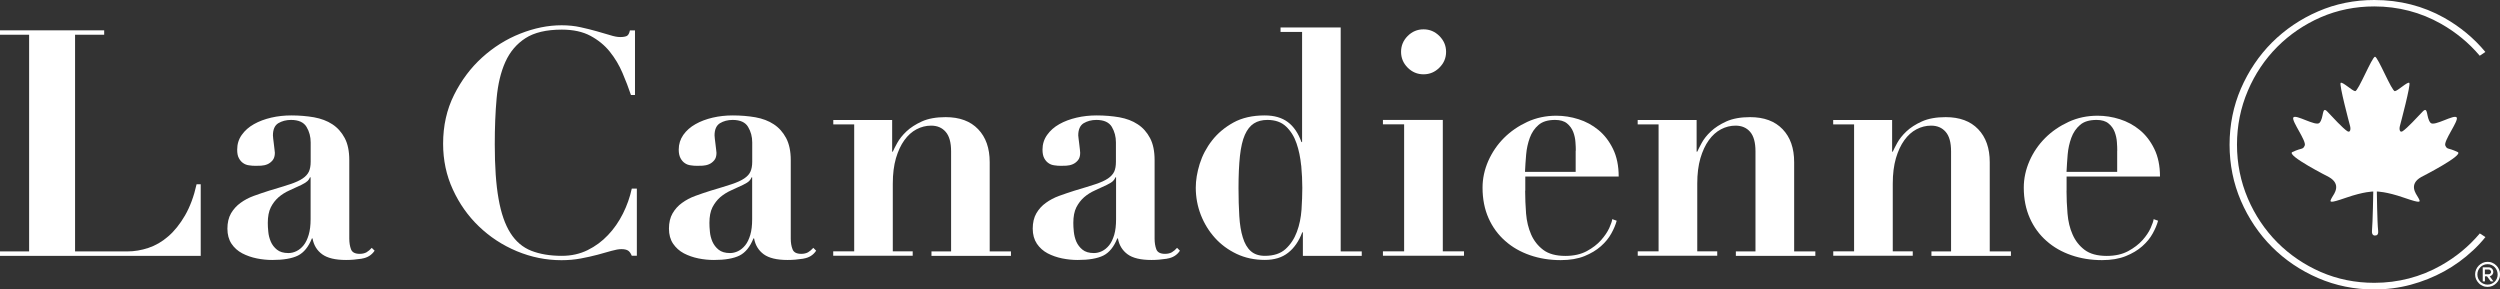
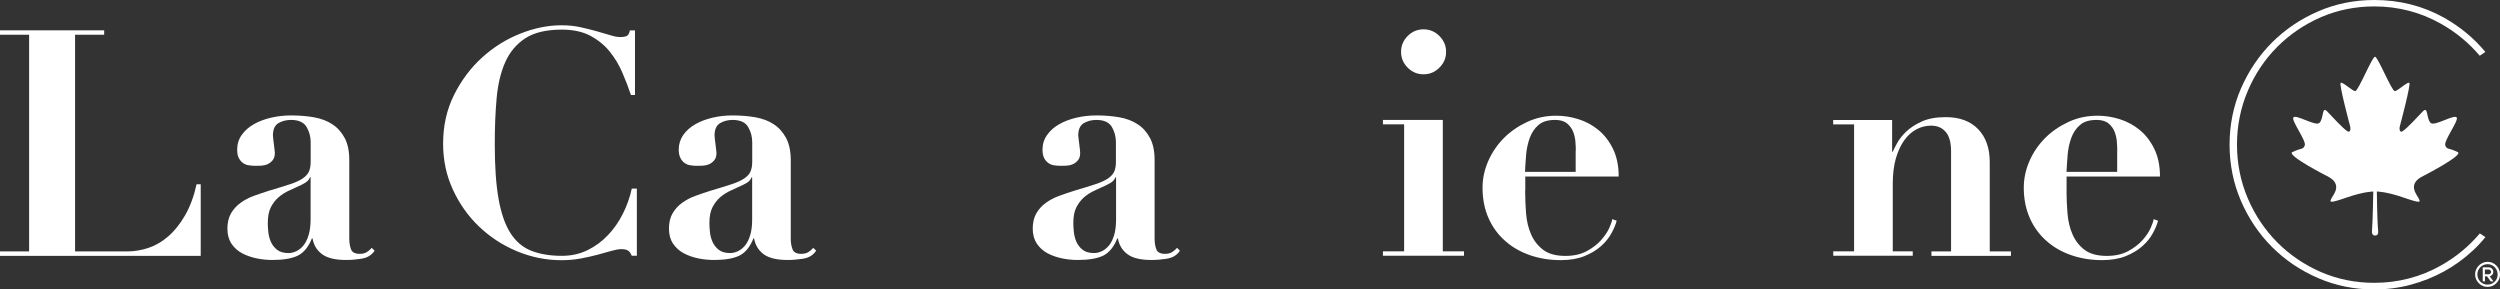
<svg xmlns="http://www.w3.org/2000/svg" fill="none" viewBox="0 0 311 36" height="36" width="311">
  <rect x="0" y="0" width="311" height="36" fill="#333333" stroke="none" />
  <g clip-path="url(#clip0_3449_4710)">
    <path fill="white" d="M309.455 35.689C309.242 35.689 309.038 35.654 308.852 35.565C308.665 35.485 308.497 35.378 308.363 35.227C308.221 35.085 308.115 34.925 308.026 34.739C307.946 34.553 307.902 34.348 307.902 34.135C307.902 33.922 307.946 33.718 308.026 33.531C308.106 33.345 308.221 33.176 308.363 33.034C308.505 32.892 308.665 32.785 308.852 32.697C309.038 32.617 309.242 32.572 309.455 32.572C309.668 32.572 309.872 32.608 310.059 32.697C310.245 32.776 310.414 32.892 310.547 33.034C310.689 33.176 310.805 33.336 310.884 33.531C310.964 33.718 311.009 33.922 311.009 34.135C311.009 34.348 310.964 34.553 310.884 34.739C310.805 34.925 310.689 35.094 310.547 35.227C310.405 35.37 310.245 35.485 310.059 35.565C309.872 35.645 309.668 35.689 309.455 35.689ZM309.455 32.865C309.278 32.865 309.109 32.901 308.958 32.963C308.807 33.025 308.674 33.114 308.559 33.238C308.443 33.354 308.355 33.487 308.284 33.647C308.221 33.798 308.186 33.966 308.186 34.144C308.186 34.322 308.221 34.481 308.284 34.641C308.355 34.792 308.443 34.925 308.559 35.041C308.674 35.156 308.807 35.245 308.958 35.307C309.109 35.378 309.278 35.405 309.455 35.405C309.633 35.405 309.793 35.37 309.943 35.307C310.094 35.245 310.228 35.148 310.343 35.041C310.458 34.925 310.547 34.792 310.609 34.641C310.68 34.49 310.707 34.322 310.707 34.144C310.707 33.966 310.671 33.798 310.609 33.647C310.547 33.496 310.458 33.363 310.343 33.238C310.228 33.123 310.094 33.034 309.943 32.963C309.793 32.892 309.624 32.865 309.455 32.865ZM309.713 34.375C309.775 34.366 309.837 34.339 309.89 34.304C309.943 34.268 309.988 34.233 310.032 34.18C310.077 34.135 310.103 34.073 310.13 34.011C310.157 33.949 310.165 33.886 310.165 33.824C310.165 33.744 310.148 33.673 310.121 33.602C310.094 33.531 310.05 33.478 310.006 33.425C309.952 33.371 309.89 33.336 309.828 33.3C309.757 33.274 309.686 33.256 309.606 33.256H308.852V35.005H309.127V34.375H309.384L309.846 35.005H310.183L309.713 34.366V34.375ZM309.89 33.824C309.89 33.904 309.864 33.975 309.801 34.029C309.748 34.091 309.677 34.117 309.597 34.117H309.118V33.531H309.597C309.677 33.531 309.748 33.558 309.801 33.62C309.855 33.673 309.89 33.744 309.89 33.824Z" />
    <path fill="white" d="M12.96 3.774V4.325H9.338V31.276H15.836C16.706 31.276 17.576 31.134 18.454 30.841C19.333 30.548 20.159 30.077 20.931 29.402C21.703 28.736 22.396 27.866 23.017 26.8C23.63 25.735 24.118 24.447 24.455 22.92H24.97V31.826H0V31.276H3.622V4.325H0V3.774H12.96Z" />
    <path fill="white" d="M45.004 32.181C44.303 32.288 43.655 32.341 43.051 32.341C41.711 32.341 40.726 32.102 40.078 31.631C39.43 31.16 39.03 30.503 38.879 29.66H38.799C38.382 30.707 37.805 31.418 37.069 31.791C36.332 32.155 35.267 32.341 33.873 32.341C33.243 32.341 32.604 32.279 31.947 32.146C31.29 32.013 30.686 31.8 30.136 31.515C29.585 31.223 29.133 30.823 28.796 30.317C28.458 29.802 28.29 29.18 28.29 28.443C28.29 27.706 28.441 27.049 28.742 26.534C29.044 26.019 29.444 25.584 29.923 25.237C30.411 24.882 30.961 24.589 31.574 24.367C32.195 24.145 32.834 23.923 33.482 23.719C34.556 23.399 35.435 23.133 36.101 22.911C36.776 22.689 37.29 22.449 37.654 22.2C38.018 21.952 38.276 21.668 38.427 21.348C38.569 21.037 38.648 20.628 38.648 20.122V17.716C38.648 17.005 38.48 16.366 38.134 15.789C37.788 15.212 37.148 14.919 36.199 14.919C35.595 14.919 35.071 15.061 34.619 15.327C34.175 15.602 33.953 16.108 33.953 16.846C33.953 16.925 33.962 17.068 33.988 17.263C34.015 17.458 34.042 17.68 34.068 17.911C34.095 18.142 34.121 18.373 34.148 18.586C34.175 18.799 34.193 18.941 34.193 19.012C34.193 19.403 34.095 19.714 33.917 19.936C33.731 20.158 33.518 20.327 33.269 20.433C33.021 20.54 32.755 20.593 32.479 20.611C32.204 20.628 31.973 20.628 31.787 20.628C31.521 20.628 31.254 20.611 30.979 20.566C30.704 20.531 30.464 20.442 30.251 20.291C30.038 20.149 29.861 19.945 29.719 19.678C29.568 19.412 29.506 19.057 29.506 18.613C29.506 17.929 29.692 17.316 30.074 16.783C30.455 16.242 30.961 15.798 31.592 15.443C32.222 15.087 32.941 14.821 33.74 14.634C34.539 14.448 35.373 14.359 36.243 14.359C37.237 14.359 38.178 14.439 39.057 14.59C39.936 14.75 40.699 15.034 41.347 15.46C41.986 15.878 42.501 16.455 42.883 17.174C43.264 17.893 43.451 18.808 43.451 19.909V29.686C43.451 30.183 43.522 30.628 43.664 31.009C43.806 31.391 44.17 31.578 44.747 31.578C45.093 31.578 45.368 31.507 45.599 31.382C45.821 31.249 46.043 31.063 46.247 30.832L46.602 31.187C46.229 31.738 45.705 32.066 45.004 32.173M38.56 22.058C38.507 22.218 38.409 22.369 38.267 22.511C38.116 22.653 37.867 22.822 37.495 23C36.998 23.239 36.5 23.47 35.994 23.692C35.497 23.914 35.045 24.198 34.654 24.536C34.264 24.882 33.935 25.299 33.687 25.797C33.438 26.294 33.314 26.942 33.314 27.733C33.314 28.052 33.331 28.416 33.376 28.834C33.411 29.251 33.518 29.66 33.687 30.059C33.855 30.45 34.113 30.787 34.459 31.063C34.796 31.338 35.275 31.48 35.879 31.48C36.225 31.48 36.554 31.4 36.882 31.24C37.211 31.08 37.503 30.841 37.77 30.512C38.036 30.183 38.24 29.748 38.4 29.216C38.56 28.674 38.64 28.026 38.64 27.262V22.058H38.56Z" />
    <path fill="white" d="M78.487 11.81C78.194 10.94 77.848 10.026 77.439 9.075C77.031 8.116 76.507 7.237 75.859 6.429C75.22 5.63 74.412 4.973 73.454 4.458C72.495 3.943 71.305 3.685 69.894 3.685C67.977 3.685 66.468 4.04 65.367 4.751C64.266 5.461 63.432 6.447 62.864 7.708C62.296 8.969 61.941 10.47 61.781 12.219C61.621 13.968 61.55 15.878 61.55 17.956C61.55 20.691 61.701 22.946 62.021 24.731C62.331 26.516 62.828 27.937 63.494 28.985C64.16 30.033 65.03 30.779 66.095 31.196C67.16 31.613 68.421 31.826 69.894 31.826C71.075 31.826 72.14 31.587 73.099 31.116C74.057 30.645 74.909 30.015 75.637 29.242C76.374 28.47 76.987 27.582 77.493 26.578C77.99 25.584 78.362 24.545 78.593 23.461H79.224V31.817H78.593C78.46 31.498 78.309 31.285 78.123 31.169C77.936 31.054 77.661 30.992 77.297 30.992C76.978 30.992 76.569 31.063 76.072 31.205C75.575 31.356 74.998 31.507 74.359 31.684C73.711 31.853 73.019 32.013 72.255 32.155C71.492 32.297 70.693 32.368 69.85 32.368C67.932 32.368 66.086 31.995 64.293 31.249C62.509 30.503 60.938 29.473 59.589 28.177C58.23 26.88 57.147 25.344 56.34 23.586C55.523 21.827 55.123 19.918 55.123 17.876C55.123 15.647 55.576 13.622 56.482 11.81C57.387 9.999 58.55 8.445 59.97 7.157C61.39 5.87 62.97 4.875 64.719 4.183C66.468 3.49 68.181 3.144 69.859 3.144C70.693 3.144 71.483 3.223 72.202 3.383C72.921 3.543 73.587 3.703 74.208 3.881C74.821 4.049 75.38 4.209 75.886 4.369C76.383 4.529 76.8 4.609 77.146 4.609C77.51 4.609 77.785 4.564 77.972 4.476C78.158 4.378 78.282 4.156 78.362 3.783H78.993V11.819H78.487V11.81Z" />
    <path fill="white" d="M99.932 32.181C99.24 32.288 98.592 32.341 97.98 32.341C96.639 32.341 95.654 32.102 95.006 31.631C94.367 31.16 93.958 30.503 93.808 29.66H93.728C93.31 30.707 92.734 31.418 91.997 31.791C91.26 32.155 90.204 32.341 88.81 32.341C88.18 32.341 87.532 32.279 86.884 32.146C86.227 32.013 85.623 31.8 85.073 31.515C84.523 31.223 84.079 30.823 83.733 30.317C83.386 29.802 83.218 29.18 83.218 28.443C83.218 27.706 83.369 27.049 83.671 26.534C83.972 26.019 84.363 25.584 84.851 25.237C85.339 24.882 85.89 24.589 86.502 24.367C87.115 24.145 87.754 23.923 88.411 23.719C89.485 23.399 90.363 23.133 91.029 22.911C91.695 22.689 92.219 22.449 92.583 22.2C92.955 21.952 93.213 21.668 93.355 21.348C93.497 21.037 93.577 20.628 93.577 20.122V17.716C93.577 17.005 93.408 16.366 93.062 15.789C92.725 15.212 92.077 14.919 91.136 14.919C90.532 14.919 90.008 15.061 89.564 15.327C89.121 15.602 88.89 16.108 88.89 16.846C88.89 16.925 88.908 17.068 88.925 17.263C88.952 17.458 88.979 17.68 89.005 17.911C89.032 18.142 89.059 18.373 89.085 18.586C89.112 18.799 89.13 18.941 89.13 19.012C89.13 19.403 89.041 19.714 88.854 19.936C88.668 20.158 88.455 20.327 88.198 20.433C87.949 20.54 87.692 20.593 87.416 20.611C87.141 20.628 86.91 20.628 86.724 20.628C86.458 20.628 86.191 20.611 85.916 20.566C85.641 20.531 85.401 20.442 85.188 20.291C84.975 20.149 84.798 19.945 84.656 19.678C84.514 19.412 84.434 19.057 84.434 18.613C84.434 17.929 84.629 17.316 85.002 16.783C85.384 16.242 85.89 15.798 86.52 15.443C87.15 15.087 87.86 14.821 88.659 14.634C89.458 14.448 90.292 14.359 91.162 14.359C92.156 14.359 93.097 14.439 93.976 14.59C94.855 14.75 95.618 15.034 96.257 15.46C96.897 15.878 97.411 16.455 97.793 17.174C98.175 17.893 98.37 18.808 98.37 19.909V29.686C98.37 30.183 98.441 30.628 98.592 31.009C98.734 31.391 99.098 31.578 99.675 31.578C100.012 31.578 100.305 31.507 100.527 31.382C100.749 31.249 100.971 31.063 101.175 30.832L101.53 31.187C101.166 31.738 100.634 32.066 99.932 32.173M93.497 22.058C93.444 22.218 93.346 22.369 93.204 22.511C93.062 22.653 92.805 22.822 92.432 23C91.935 23.239 91.438 23.47 90.931 23.692C90.434 23.914 89.991 24.198 89.591 24.536C89.201 24.882 88.881 25.299 88.624 25.797C88.375 26.294 88.251 26.942 88.251 27.733C88.251 28.052 88.269 28.416 88.313 28.834C88.348 29.251 88.455 29.66 88.624 30.059C88.801 30.45 89.05 30.787 89.396 31.063C89.733 31.338 90.213 31.48 90.816 31.48C91.153 31.48 91.491 31.4 91.819 31.24C92.148 31.08 92.441 30.841 92.707 30.512C92.973 30.183 93.177 29.748 93.337 29.216C93.497 28.674 93.568 28.026 93.568 27.262V22.058H93.488H93.497Z" />
-     <path fill="white" d="M106.262 31.276V15.478H103.661V14.928H110.984V18.87H111.064C111.161 18.631 111.348 18.275 111.614 17.787C111.88 17.299 112.262 16.819 112.759 16.348C113.256 15.878 113.904 15.46 114.685 15.105C115.467 14.75 116.461 14.572 117.641 14.572C119.372 14.572 120.722 15.07 121.68 16.073C122.639 17.068 123.118 18.435 123.118 20.167V31.276H125.763V31.826H115.875V31.276H118.316V18.826C118.316 17.725 118.094 16.917 117.641 16.402C117.198 15.886 116.594 15.629 115.831 15.629C115.2 15.629 114.597 15.78 114.02 16.082C113.443 16.384 112.937 16.837 112.502 17.441C112.067 18.044 111.721 18.79 111.454 19.687C111.197 20.584 111.064 21.632 111.064 22.84V31.267H113.54V31.817H103.652V31.267H106.253L106.262 31.276Z" />
    <path fill="white" d="M145.194 32.181C144.502 32.288 143.854 32.341 143.241 32.341C141.901 32.341 140.907 32.102 140.268 31.631C139.629 31.16 139.22 30.503 139.069 29.66H138.989C138.572 30.707 137.995 31.418 137.259 31.791C136.522 32.155 135.457 32.341 134.063 32.341C133.433 32.341 132.794 32.279 132.137 32.146C131.48 32.013 130.876 31.8 130.326 31.515C129.776 31.223 129.332 30.823 128.986 30.317C128.648 29.802 128.471 29.18 128.471 28.443C128.471 27.706 128.622 27.049 128.923 26.534C129.225 26.019 129.616 25.584 130.104 25.237C130.592 24.882 131.143 24.589 131.755 24.367C132.376 24.145 133.007 23.923 133.664 23.719C134.738 23.399 135.616 23.133 136.282 22.911C136.948 22.689 137.472 22.449 137.836 22.2C138.199 21.952 138.457 21.668 138.608 21.348C138.75 21.037 138.821 20.628 138.821 20.122V17.716C138.821 17.005 138.652 16.366 138.315 15.789C137.969 15.212 137.33 14.919 136.389 14.919C135.785 14.919 135.261 15.061 134.809 15.327C134.365 15.602 134.134 16.108 134.134 16.846C134.134 16.925 134.152 17.068 134.178 17.263C134.205 17.458 134.232 17.68 134.258 17.911C134.285 18.142 134.311 18.373 134.338 18.586C134.365 18.799 134.374 18.941 134.374 19.012C134.374 19.403 134.285 19.714 134.098 19.936C133.912 20.158 133.699 20.327 133.442 20.433C133.193 20.54 132.936 20.593 132.652 20.611C132.376 20.628 132.146 20.628 131.968 20.628C131.702 20.628 131.435 20.611 131.16 20.566C130.885 20.531 130.637 20.442 130.432 20.291C130.219 20.149 130.042 19.945 129.9 19.678C129.758 19.412 129.687 19.057 129.687 18.613C129.687 17.929 129.882 17.316 130.264 16.783C130.645 16.242 131.151 15.798 131.782 15.443C132.412 15.087 133.131 14.821 133.93 14.634C134.729 14.448 135.563 14.359 136.433 14.359C137.427 14.359 138.368 14.439 139.247 14.59C140.126 14.75 140.889 15.034 141.528 15.46C142.176 15.878 142.682 16.455 143.064 17.174C143.446 17.893 143.632 18.808 143.632 19.909V29.686C143.632 30.183 143.703 30.628 143.845 31.009C143.987 31.391 144.351 31.578 144.928 31.578C145.265 31.578 145.558 31.507 145.78 31.382C146.002 31.249 146.224 31.063 146.428 30.832L146.783 31.187C146.419 31.738 145.887 32.066 145.185 32.173M138.759 22.058C138.705 22.218 138.608 22.369 138.466 22.511C138.324 22.653 138.066 22.822 137.693 23C137.196 23.239 136.699 23.47 136.202 23.692C135.705 23.914 135.252 24.198 134.862 24.536C134.471 24.882 134.152 25.299 133.894 25.797C133.646 26.294 133.521 26.942 133.521 27.733C133.521 28.052 133.539 28.416 133.584 28.834C133.628 29.251 133.726 29.66 133.894 30.059C134.072 30.45 134.32 30.787 134.667 31.063C135.004 31.338 135.483 31.48 136.087 31.48C136.424 31.48 136.761 31.4 137.09 31.24C137.418 31.08 137.711 30.841 137.978 30.512C138.244 30.183 138.448 29.748 138.608 29.216C138.768 28.674 138.839 28.026 138.839 27.262V22.058H138.759Z" />
-     <path fill="white" d="M169.401 31.276V31.826H162.078V28.905H161.998C161.581 30.006 160.995 30.858 160.24 31.445C159.495 32.039 158.527 32.333 157.346 32.333C156.059 32.333 154.896 32.084 153.84 31.587C152.793 31.089 151.887 30.423 151.142 29.597C150.396 28.772 149.81 27.821 149.384 26.738C148.967 25.663 148.754 24.527 148.754 23.346C148.754 22.431 148.914 21.445 149.242 20.389C149.571 19.341 150.085 18.364 150.778 17.476C151.479 16.579 152.358 15.842 153.432 15.247C154.506 14.652 155.811 14.359 157.329 14.359C158.509 14.359 159.468 14.634 160.205 15.185C160.941 15.736 161.501 16.561 161.9 17.671H161.98V3.969H159.299V3.419H166.782V31.276H169.383H169.401ZM161.865 20.593C161.767 19.598 161.581 18.675 161.288 17.831C161.004 16.988 160.569 16.295 159.992 15.744C159.415 15.194 158.642 14.919 157.666 14.919C157.009 14.919 156.45 15.061 155.988 15.354C155.527 15.647 155.154 16.117 154.861 16.774C154.568 17.432 154.373 18.302 154.249 19.394C154.133 20.486 154.071 21.818 154.071 23.39C154.071 24.678 154.106 25.841 154.169 26.88C154.231 27.919 154.373 28.807 154.604 29.535C154.825 30.272 155.154 30.841 155.589 31.231C156.024 31.622 156.61 31.826 157.346 31.826C158.456 31.826 159.308 31.542 159.93 30.974C160.551 30.405 161.012 29.704 161.332 28.843C161.652 27.99 161.838 27.067 161.909 26.081C161.971 25.095 162.007 24.198 162.007 23.381C162.007 22.511 161.962 21.579 161.873 20.584" />
    <path fill="white" d="M179.485 14.919V31.267H182.121V31.817H172.037V31.267H174.673V15.469H172.037V14.919H179.485ZM175.117 4.476C175.668 3.925 176.325 3.65 177.088 3.65C177.851 3.65 178.508 3.925 179.058 4.476C179.609 5.026 179.893 5.683 179.893 6.447C179.893 7.211 179.618 7.868 179.058 8.418C178.508 8.969 177.851 9.244 177.088 9.244C176.325 9.244 175.668 8.969 175.117 8.418C174.567 7.868 174.292 7.211 174.292 6.447C174.292 5.683 174.567 5.026 175.117 4.476Z" />
    <path fill="white" d="M189.728 23.71C189.728 24.66 189.772 25.61 189.843 26.569C189.923 27.528 190.136 28.399 190.474 29.171C190.811 29.944 191.317 30.583 191.974 31.08C192.631 31.578 193.554 31.835 194.734 31.835C195.782 31.835 196.67 31.631 197.397 31.24C198.116 30.849 198.711 30.397 199.164 29.882C199.625 29.366 199.963 28.86 200.194 28.363C200.415 27.866 200.54 27.493 200.566 27.262L201.117 27.457C200.984 27.955 200.762 28.487 200.442 29.056C200.131 29.624 199.696 30.148 199.146 30.636C198.596 31.125 197.912 31.533 197.104 31.862C196.288 32.19 195.303 32.359 194.149 32.359C192.782 32.359 191.512 32.155 190.332 31.746C189.151 31.338 188.121 30.752 187.243 29.97C186.364 29.198 185.671 28.256 185.174 27.138C184.677 26.019 184.429 24.758 184.429 23.337C184.429 22.209 184.668 21.108 185.139 20.025C185.618 18.95 186.266 17.991 187.092 17.165C187.917 16.339 188.894 15.673 190.003 15.158C191.122 14.643 192.32 14.395 193.607 14.395C194.521 14.395 195.445 14.537 196.368 14.83C197.291 15.123 198.108 15.567 198.844 16.171C199.581 16.774 200.185 17.556 200.655 18.515C201.126 19.474 201.365 20.628 201.365 21.96H189.746V23.736L189.728 23.71ZM196.03 18.746C196.03 18.462 196.022 18.107 195.986 17.68C195.959 17.263 195.871 16.837 195.711 16.419C195.551 16.002 195.294 15.647 194.939 15.354C194.584 15.061 194.086 14.919 193.456 14.919C192.56 14.919 191.876 15.123 191.388 15.549C190.9 15.966 190.545 16.499 190.305 17.148C190.074 17.787 189.914 18.488 189.852 19.234C189.79 19.98 189.737 20.7 189.71 21.383H196.013V18.746H196.03Z" />
-     <path fill="white" d="M206.327 31.276V15.478H203.727V14.928H211.059V18.87H211.139C211.245 18.631 211.423 18.275 211.689 17.787C211.955 17.299 212.328 16.819 212.834 16.348C213.331 15.878 213.979 15.46 214.76 15.105C215.55 14.75 216.535 14.572 217.716 14.572C219.447 14.572 220.796 15.07 221.755 16.073C222.714 17.068 223.193 18.435 223.193 20.167V31.276H225.829V31.826H215.941V31.276H218.382V18.826C218.382 17.725 218.16 16.917 217.716 16.402C217.272 15.886 216.66 15.629 215.905 15.629C215.275 15.629 214.671 15.78 214.094 16.082C213.517 16.384 213.011 16.837 212.577 17.441C212.142 18.044 211.795 18.79 211.529 19.687C211.272 20.584 211.139 21.632 211.139 22.84V31.267H213.624V31.817H203.735V31.267H206.336L206.327 31.276Z" />
    <path fill="white" d="M230.649 31.276V15.478H228.048V14.928H235.38V18.87H235.46C235.567 18.631 235.744 18.275 236.011 17.787C236.277 17.299 236.659 16.819 237.156 16.348C237.653 15.878 238.301 15.46 239.091 15.105C239.881 14.75 240.866 14.572 242.047 14.572C243.778 14.572 245.127 15.07 246.086 16.073C247.044 17.068 247.524 18.435 247.524 20.167V31.276H250.16V31.826H240.271V31.276H242.712V18.826C242.712 17.725 242.491 16.917 242.038 16.402C241.594 15.886 240.99 15.629 240.227 15.629C239.597 15.629 238.993 15.78 238.416 16.082C237.839 16.384 237.333 16.837 236.898 17.441C236.463 18.044 236.117 18.79 235.851 19.687C235.593 20.584 235.46 21.632 235.46 22.84V31.267H237.946V31.817H228.057V31.267H230.658L230.649 31.276Z" />
    <path fill="white" d="M257.075 23.71C257.075 24.66 257.119 25.61 257.199 26.569C257.279 27.528 257.483 28.399 257.829 29.171C258.167 29.944 258.664 30.583 259.321 31.08C259.978 31.578 260.901 31.835 262.081 31.835C263.129 31.835 264.016 31.631 264.744 31.24C265.463 30.849 266.058 30.397 266.52 29.882C266.981 29.366 267.318 28.86 267.54 28.363C267.762 27.866 267.887 27.493 267.913 27.262L268.464 27.457C268.33 27.955 268.108 28.487 267.789 29.056C267.478 29.624 267.043 30.148 266.493 30.636C265.943 31.125 265.259 31.533 264.442 31.862C263.626 32.19 262.649 32.359 261.487 32.359C260.12 32.359 258.85 32.155 257.67 31.746C256.489 31.338 255.459 30.752 254.581 29.97C253.702 29.198 253.009 28.256 252.512 27.138C252.015 26.019 251.758 24.758 251.758 23.337C251.758 22.209 251.997 21.108 252.468 20.025C252.938 18.95 253.595 17.991 254.421 17.165C255.246 16.339 256.223 15.673 257.341 15.158C258.451 14.643 259.658 14.395 260.945 14.395C261.868 14.395 262.783 14.537 263.706 14.83C264.62 15.123 265.454 15.567 266.182 16.171C266.919 16.774 267.523 17.556 267.993 18.515C268.464 19.474 268.703 20.628 268.703 21.96H257.084V23.736L257.075 23.71ZM263.386 18.746C263.386 18.462 263.377 18.107 263.342 17.68C263.315 17.263 263.226 16.837 263.067 16.419C262.907 16.002 262.658 15.647 262.294 15.354C261.939 15.061 261.442 14.919 260.821 14.919C259.924 14.919 259.232 15.123 258.753 15.549C258.264 15.966 257.909 16.499 257.67 17.148C257.439 17.787 257.279 18.488 257.217 19.234C257.155 19.98 257.11 20.7 257.075 21.383H263.377V18.746H263.386Z" />
    <path fill="white" d="M307.636 31.16C308.186 30.645 308.71 30.086 309.189 29.491L308.488 29.038C307.148 30.628 305.532 31.968 303.659 33.025C301.129 34.455 298.333 35.183 295.36 35.183C292.998 35.183 290.762 34.73 288.702 33.833C286.669 32.945 284.85 31.711 283.305 30.166C281.752 28.603 280.518 26.765 279.63 24.687C278.734 22.591 278.281 20.335 278.281 17.991C278.281 15.647 278.734 13.391 279.63 11.296C280.509 9.218 281.752 7.37 283.305 5.816C284.841 4.28 286.652 3.046 288.702 2.149C290.77 1.252 293.007 0.799 295.36 0.799C298.333 0.799 301.129 1.527 303.659 2.957C305.523 4.014 307.148 5.355 308.479 6.935L309.18 6.465C307.778 4.769 306.047 3.33 304.041 2.202C301.44 0.746 298.52 0 295.36 0C292.892 0 290.549 0.471 288.383 1.412C286.199 2.353 284.273 3.659 282.639 5.284C281.015 6.909 279.719 8.836 278.769 11.02C277.837 13.178 277.358 15.531 277.358 18C277.358 20.469 277.837 22.822 278.769 24.98C279.71 27.164 281.015 29.1 282.639 30.725C284.264 32.35 286.199 33.656 288.383 34.597C290.54 35.529 292.883 36.009 295.351 36.009C296.913 36.009 298.44 35.813 299.887 35.423C301.342 35.032 302.745 34.473 304.059 33.753C305.346 33.043 306.553 32.173 307.618 31.169" />
    <path fill="white" d="M295.457 7.051C295.084 7.06 293.353 11.384 292.981 11.34C292.599 11.296 291.401 10.132 291.179 10.31C290.966 10.487 292.244 15.283 292.35 15.682C292.457 16.082 292.368 16.561 291.995 16.313C291.401 15.913 290.229 14.626 289.519 13.88C288.809 13.134 289.119 14.661 288.542 15.283C288.09 15.771 285.533 14.137 285.285 14.626C285.054 15.069 286.971 17.565 286.705 18.115C286.447 18.657 286.439 18.328 285.169 18.915C284.344 19.305 289.714 22.023 289.714 22.023C291.321 22.937 290.353 24.127 290.131 24.509C289.75 25.184 289.643 25.362 291.871 24.589C294.099 23.816 295.235 23.825 295.235 23.825C295.235 23.825 295.173 27.67 295.076 28.674C295.005 29.366 295.457 29.296 295.457 29.296C295.599 29.296 295.91 29.278 295.839 28.674C295.724 27.679 295.679 23.825 295.679 23.825C295.679 23.825 296.815 23.816 299.043 24.589C301.28 25.362 301.174 25.184 300.783 24.509C300.57 24.127 299.594 22.937 301.2 22.023C301.2 22.023 306.562 19.297 305.736 18.915C304.476 18.32 304.458 18.648 304.201 18.115C303.943 17.556 305.852 15.069 305.621 14.626C305.372 14.137 302.816 15.78 302.363 15.283C301.786 14.652 302.097 13.134 301.378 13.88C300.668 14.626 299.487 15.913 298.901 16.313C298.529 16.561 298.44 16.082 298.546 15.682C298.653 15.283 299.931 10.487 299.718 10.31C299.505 10.123 298.298 11.296 297.925 11.34C297.543 11.384 295.812 7.06 295.448 7.051" />
  </g>
  <defs>
    <clipPath id="clip0_3449_4710">
      <rect fill="white" height="36" width="311" />
    </clipPath>
  </defs>
</svg>